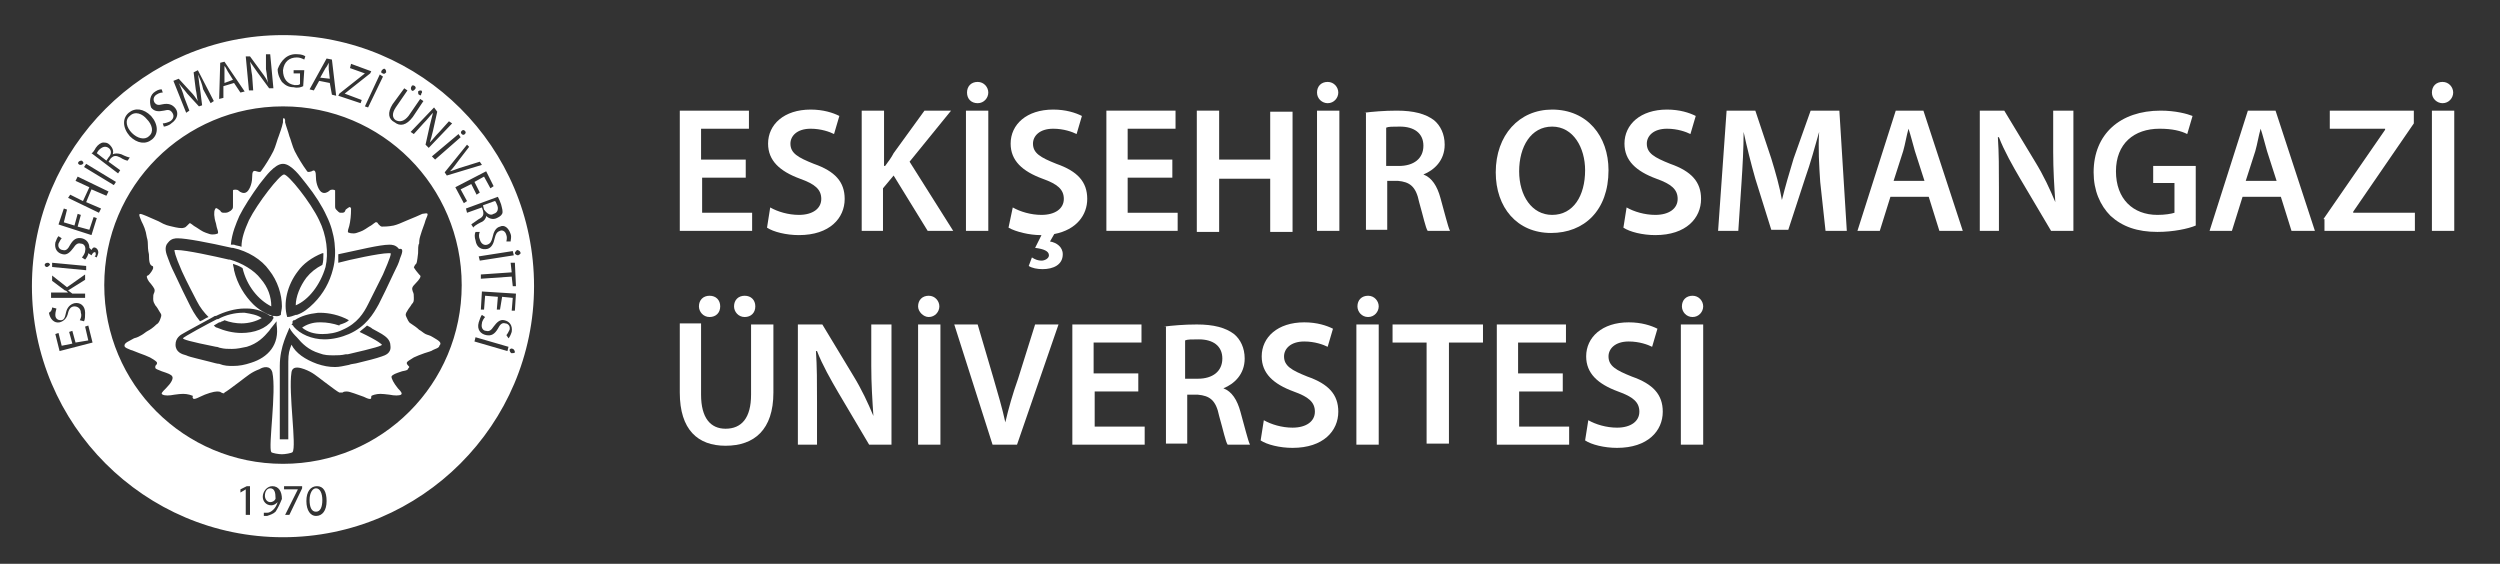
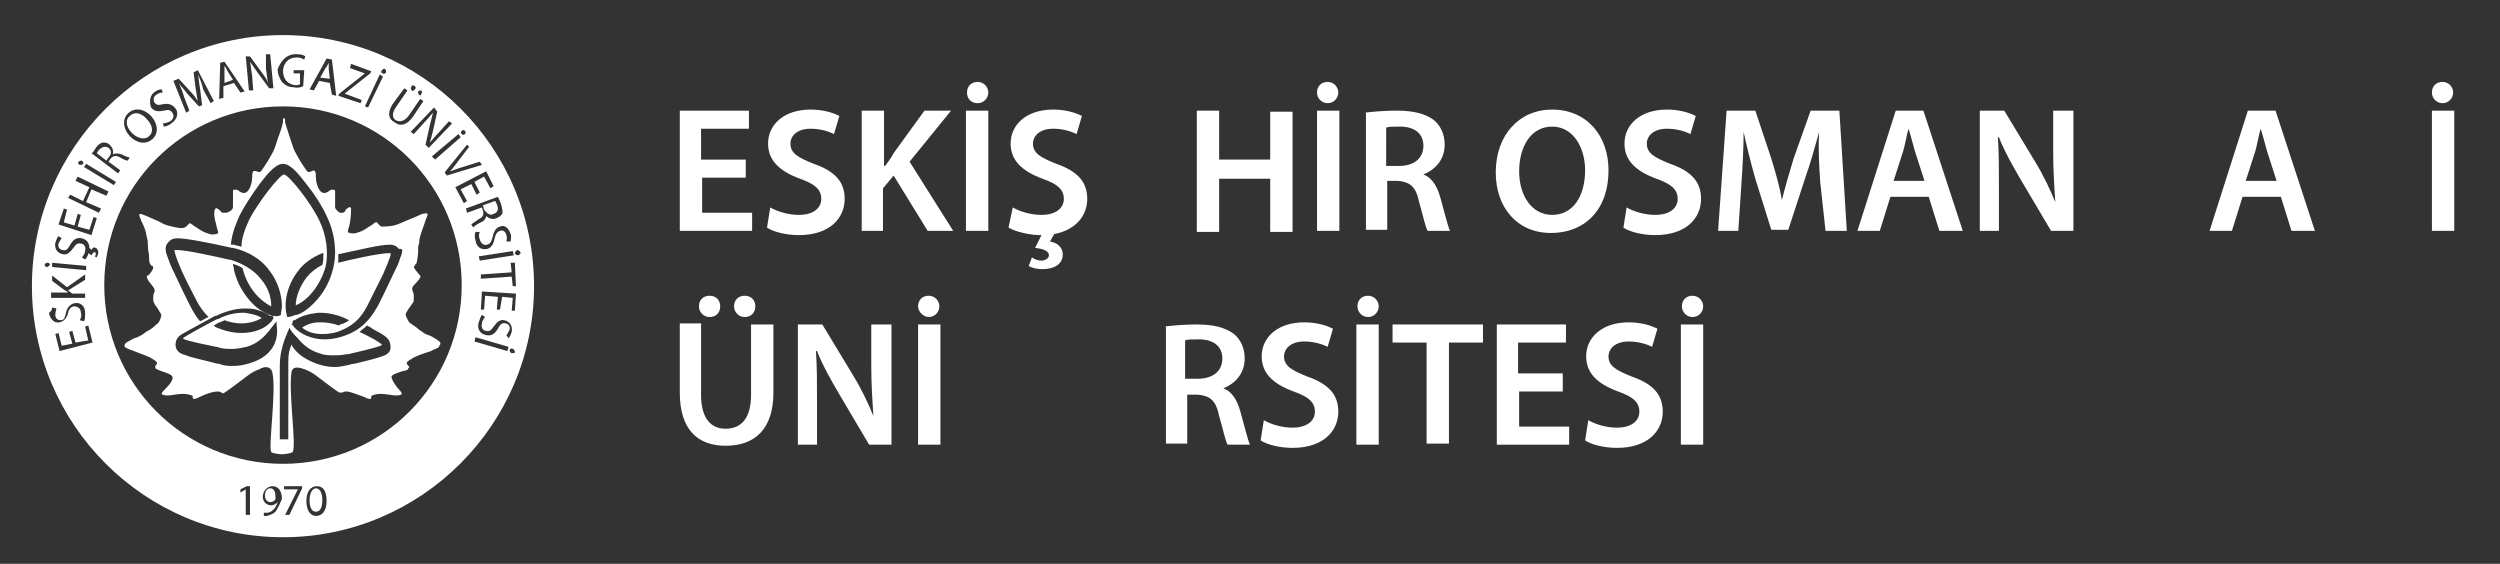
<svg xmlns="http://www.w3.org/2000/svg" version="1.1" id="Layer_1" x="0px" y="0px" viewBox="0 0 235 53" style="enable-background:new 0 0 235 53;" xml:space="preserve">
  <rect x="0" y="0" width="235" height="53" fill="#333333" stroke="none" />
  <style type="text/css">
	.st0{fill-rule:evenodd;clip-rule:evenodd;fill:#FFFFFF;}
	.st1{fill:#FFFFFF;}
</style>
  <g>
    <g>
      <path class="st0" d="M46.4,20.1c0.4-0.1,0.5-0.5,0.3-0.9c-0.1-0.2-0.1-0.3-0.2-0.3l-1.1,0.4l0.1,0.4    C45.8,20.1,46.1,20.3,46.4,20.1z" />
      <path class="st0" d="M14,12.8c0.5-0.4,0.3-1.1-0.2-1.6c-0.4-0.5-1.1-0.8-1.6-0.3c-0.5,0.4-0.3,1.1,0.2,1.6    C12.9,13,13.6,13.2,14,12.8z" />
      <path class="st0" d="M25.4,45.9c-0.3,0-0.5,0.3-0.5,0.7c0,0.3,0.2,0.6,0.5,0.6c0.2,0,0.4-0.1,0.5-0.3c0,0,0-0.1,0-0.1    C25.9,46.3,25.8,45.9,25.4,45.9z" />
      <path class="st0" d="M10.2,13.9c-0.3-0.2-0.6-0.1-0.9,0.2c-0.1,0.1-0.2,0.3-0.2,0.3l0.9,0.7l0.2-0.3    C10.5,14.5,10.5,14.1,10.2,13.9z" />
      <path class="st0" d="M29.7,45.9c-0.3,0-0.6,0.4-0.6,1.1c0,0.7,0.2,1.1,0.6,1.1c0.4,0,0.6-0.4,0.6-1.1    C30.3,46.4,30.1,45.9,29.7,45.9z" />
      <path class="st0" d="M21.9,7.5l-0.5-0.8c-0.1-0.2-0.2-0.4-0.3-0.5l0,0c0,0.2,0,0.4,0,0.6l0,1L21.9,7.5z" />
      <path class="st0" d="M26.6,3.3c-13,0-23.6,10.6-23.6,23.6c0,13,10.6,23.6,23.6,23.6c13,0,23.6-10.6,23.6-23.6    C50.2,13.8,39.6,3.3,26.6,3.3z M48.3,24l-3.2,0.5L45,24.1l3.2-0.5L48.3,24z M48,22c0.1,0.3,0,0.5,0,0.7l-0.4,0    c0-0.1,0.1-0.3,0-0.6c-0.1-0.4-0.4-0.5-0.6-0.4c-0.3,0.1-0.4,0.3-0.5,0.7c-0.1,0.5-0.3,0.9-0.7,1c-0.5,0.1-1-0.1-1.1-0.8    c-0.1-0.3-0.1-0.6,0-0.8l0.4,0c-0.1,0.2-0.1,0.5,0,0.7c0.1,0.4,0.4,0.6,0.7,0.5c0.3-0.1,0.4-0.3,0.5-0.7c0.1-0.5,0.3-0.9,0.7-1    C47.4,21.1,47.8,21.4,48,22z M44.1,13.8l-1,1.3c-0.3,0.4-0.5,0.7-0.8,1l0,0c0.4-0.1,0.8-0.3,1.2-0.4l1.6-0.5l0.2,0.3l-3.3,1    l-0.2-0.3l2.1-2.6L44.1,13.8z M43.4,12.3c0.1-0.1,0.2-0.1,0.3,0c0.1,0.1,0.1,0.2,0,0.3c-0.1,0.1-0.2,0.1-0.3,0    C43.3,12.5,43.3,12.4,43.4,12.3z M43.3,12.9L40.9,15l-0.3-0.3l2.5-2.1L43.3,12.9z M41.1,10.5l-0.4,1.8c-0.1,0.4-0.2,0.8-0.3,1.1    l0,0c0.3-0.3,0.5-0.6,0.9-1l0.9-1l0.3,0.2l-2.2,2.3l-0.3-0.3l0.4-1.8c0.1-0.4,0.2-0.8,0.3-1.2l0,0c-0.3,0.3-0.5,0.6-0.9,1l-0.9,1    l-0.3-0.2l2.2-2.3L41.1,10.5z M39.3,8.6c0.1-0.1,0.2-0.1,0.3-0.1c0.1,0.1,0.1,0.2,0,0.3C39.6,9,39.5,9,39.4,8.9    C39.3,8.9,39.3,8.7,39.3,8.6z M38.7,8.1C38.7,8,38.9,8,39,8.1c0.1,0.1,0.1,0.2,0,0.3c-0.1,0.1-0.2,0.2-0.3,0.1    C38.6,8.4,38.6,8.2,38.7,8.1z M36.9,9.8L38,8.3l0.3,0.2l-1.1,1.6c-0.4,0.6-0.3,1,0,1.2c0.4,0.2,0.8,0.1,1.2-0.4l1.1-1.6l0.3,0.2    L38.8,11c-0.6,0.8-1.2,0.9-1.7,0.5C36.5,11.2,36.4,10.6,36.9,9.8z M35.9,6.6c0.1-0.1,0.2-0.2,0.3-0.1c0.1,0.1,0.1,0.2,0.1,0.3    C36.2,6.9,36.1,7,36,6.9C35.8,6.9,35.8,6.7,35.9,6.6z M36,7.2l-1.4,2.9L34.3,10L35.7,7L36,7.2z M31.9,8.8l2.4-1.9l0,0l-1.4-0.5    L33,6l1.9,0.7l-0.1,0.2l-2.4,1.9l0,0L34,9.4l-0.1,0.3L31.8,9L31.9,8.8z M30.7,5.5l0.5,0.1l0.4,3.4l-0.4-0.1L31,7.8l-1-0.2    l-0.5,0.9l-0.4-0.1L30.7,5.5z M28,5.1c0.3,0,0.6,0.1,0.7,0.2l-0.1,0.3c-0.2-0.1-0.4-0.2-0.7-0.2c-0.7,0-1.2,0.4-1.3,1.2    c0,0.8,0.4,1.3,1.1,1.4c0.3,0,0.4,0,0.5-0.1l0-1l-0.6,0l0-0.3l1,0l-0.1,1.5c-0.2,0.1-0.5,0.2-0.9,0.1c-0.5,0-0.8-0.2-1.1-0.5    c-0.2-0.3-0.4-0.7-0.4-1.2C26.4,5.7,27,5,28,5.1z M23.5,5.3l1.1,1.5c0.3,0.4,0.5,0.7,0.6,1l0,0c-0.1-0.4-0.1-0.8-0.2-1.3L25,5.1    l0.4,0l0.3,3.2l-0.4,0l-1.1-1.5c-0.2-0.3-0.5-0.7-0.7-1l0,0c0.1,0.4,0.1,0.8,0.2,1.3l0.1,1.4l-0.4,0l-0.3-3.2L23.5,5.3z M20.7,5.9    l0.4-0.1L23,8.6l-0.4,0.1L22,7.8l-1,0.3l0,1.1l-0.4,0.1L20.7,5.9z M16.8,7.4l1.1,1.2c0.3,0.3,0.5,0.6,0.7,0.9l0,0    c-0.1-0.3-0.1-0.7-0.2-1.1l-0.2-1.6l0.4-0.2l1.5,2.9l-0.3,0.2l-0.7-1.3C19,7.9,18.8,7.4,18.6,7l0,0c0.1,0.4,0.1,0.8,0.2,1.3    L19,9.9l-0.3,0.1l-1.1-1.2c-0.3-0.4-0.6-0.7-0.8-1l0,0c0.2,0.4,0.4,0.9,0.5,1.3l0.5,1.3l-0.3,0.2l-1.2-3L16.8,7.4z M14.6,8.6    c0.3-0.2,0.5-0.2,0.6-0.2l0.1,0.3c-0.1,0-0.3,0-0.6,0.2c-0.3,0.2-0.3,0.5-0.2,0.7c0.2,0.3,0.4,0.3,0.8,0.2c0.5-0.1,0.9,0,1.2,0.4    c0.3,0.4,0.2,1-0.4,1.4c-0.2,0.2-0.6,0.3-0.7,0.3l-0.1-0.3c0.2,0,0.5-0.1,0.7-0.2c0.3-0.2,0.4-0.5,0.2-0.8    c-0.2-0.3-0.4-0.3-0.8-0.2c-0.5,0.1-0.9,0.1-1.2-0.3C14,9.5,14.1,8.9,14.6,8.6z M12.1,10.6c0.6-0.5,1.4-0.4,2.1,0.3    c0.7,0.8,0.7,1.7,0.1,2.2c-0.6,0.5-1.4,0.4-2.1-0.3C11.5,12,11.5,11.1,12.1,10.6z M9,13.9c0.2-0.3,0.5-0.5,0.7-0.5    c0.2,0,0.4,0,0.6,0.2c0.3,0.3,0.4,0.6,0.3,0.9l0,0c0.2-0.1,0.5-0.1,0.8,0c0.4,0.2,0.7,0.3,0.8,0.3l-0.2,0.3    c-0.1,0-0.4-0.1-0.7-0.3c-0.4-0.2-0.6-0.2-0.9,0.1l-0.2,0.3l1.1,0.8l-0.2,0.3l-2.5-1.9C8.7,14.4,8.9,14.1,9,13.9z M8.1,15.4    l2.8,1.7l-0.2,0.3l-2.8-1.7L8.1,15.4z M7.4,15.2c0.1-0.1,0.2-0.1,0.3-0.1c0.1,0.1,0.2,0.2,0.1,0.3c-0.1,0.1-0.2,0.1-0.3,0.1    C7.3,15.4,7.3,15.3,7.4,15.2z M6,19.6l0.3,0.1L6,20.9l1,0.3l0.3-1.1l0.3,0.1l-0.3,1.1l1.1,0.3l0.4-1.2l0.3,0.1l-0.5,1.6l-3.1-1    L6,19.6z M4.9,24.7l3.2,0.3l0,0.4l-3.2-0.3L4.9,24.7z M4.4,25.1c-0.1,0-0.2-0.1-0.2-0.2c0-0.1,0.1-0.2,0.3-0.2    c0.1,0,0.2,0.1,0.2,0.2C4.6,25,4.5,25.1,4.4,25.1z M4.8,27.5h1.6l0,0c-0.1-0.1-0.2-0.2-0.3-0.2l-1.2-0.9v-0.5l1.4,1.1L8,25.8    l0,0.5l-1.6,1l0.4,0.3H8l0,0.4l-3.2,0V27.5z M4.9,28.9L5.3,29c0,0.1-0.1,0.3-0.1,0.6c0,0.4,0.3,0.5,0.5,0.5c0.3,0,0.4-0.2,0.5-0.7    c0.1-0.5,0.4-0.8,0.8-0.9c0.5-0.1,1,0.2,1,0.9c0,0.3,0,0.6-0.1,0.8l-0.4-0.1c0.1-0.2,0.2-0.4,0.1-0.7c0-0.4-0.3-0.6-0.6-0.6    c-0.3,0-0.5,0.2-0.6,0.6c-0.1,0.5-0.4,0.8-0.8,0.9c-0.5,0.1-0.9-0.3-1-0.9C4.8,29.3,4.9,29.1,4.9,28.9z M5.6,33l-0.4-1.6l0.3-0.1    l0.3,1.2l1-0.2l-0.3-1.1l0.3-0.1l0.3,1.1L8.3,32L8,30.7l0.3-0.1l0.4,1.6L5.6,33z M9.2,23.9c0,0.1-0.1,0.2-0.1,0.3l-0.2-0.1    C9,24,9,24,9,23.9c0-0.1,0-0.2-0.1-0.2c-0.1,0-0.2,0.1-0.3,0.3l-0.3-0.2c0,0,0,0,0,0C8.3,24,8.1,24.3,8,24.4l-0.3-0.2    c0.1-0.1,0.3-0.4,0.3-0.6c0.1-0.4-0.1-0.7-0.4-0.7c-0.3-0.1-0.5,0.1-0.7,0.4c-0.3,0.4-0.6,0.7-1,0.6c-0.5-0.1-0.8-0.5-0.7-1.1    c0.1-0.3,0.2-0.5,0.3-0.6l0.3,0.2c-0.1,0.1-0.2,0.3-0.3,0.5c-0.1,0.4,0.2,0.6,0.4,0.6c0.3,0.1,0.5-0.1,0.7-0.5    c0.3-0.5,0.6-0.7,1.1-0.6c0.4,0.1,0.7,0.4,0.7,0.9l0.2,0.2c0.1-0.2,0.2-0.3,0.4-0.2C9.2,23.4,9.3,23.7,9.2,23.9z M9.3,20l-2.9-1.4    l0.2-0.3l1.2,0.6l0.6-1.3L7.1,17l0.2-0.4l2.9,1.4l-0.2,0.4l-1.4-0.6L8.1,19l1.4,0.6L9.3,20z M23.5,48.4h-0.4V46h0l-0.5,0.3    L22.6,46l0.6-0.3h0.3V48.4z M25.9,48.1c-0.2,0.2-0.5,0.3-0.8,0.4c-0.1,0-0.3,0-0.3,0v-0.3c0.1,0,0.2,0,0.3,0    c0.2,0,0.4-0.1,0.6-0.3c0.2-0.2,0.3-0.4,0.4-0.7h0c-0.2,0.2-0.4,0.3-0.6,0.3c-0.5,0-0.8-0.4-0.8-0.8c0-0.5,0.4-1,0.9-1    c0.6,0,0.9,0.5,0.9,1.2C26.3,47.4,26.1,47.8,25.9,48.1z M28.4,45.9l-1.2,2.5h-0.4l1.2-2.4v0h-1.3v-0.3h1.7V45.9z M29.7,48.5    c-0.5,0-0.9-0.5-0.9-1.4c0-0.9,0.4-1.4,1-1.4c0.6,0,0.9,0.5,0.9,1.4C30.7,48,30.3,48.5,29.7,48.5z M26.6,43.6    c-9.3,0-16.8-7.5-16.8-16.8c0-9.3,7.5-16.8,16.8-16.8c9.3,0,16.8,7.5,16.8,16.8C43.4,36.1,35.9,43.6,26.6,43.6z M42.8,17.6    l2.9-1.5l0.7,1.4l-0.3,0.2l-0.6-1.1l-0.9,0.5l0.5,1l-0.3,0.2l-0.5-1l-1,0.5l0.6,1.1l-0.3,0.2L42.8,17.6z M44.3,21.1    c0.1-0.1,0.3-0.2,0.7-0.5c0.4-0.2,0.5-0.4,0.4-0.8l-0.1-0.3L43.9,20l-0.1-0.4l3-1.1c0.1,0.2,0.2,0.4,0.3,0.7    c0.1,0.4,0.2,0.7,0.1,0.9c-0.1,0.2-0.3,0.3-0.5,0.4c-0.4,0.2-0.8,0-1-0.2l0,0c0,0.2-0.2,0.5-0.5,0.6c-0.4,0.2-0.7,0.4-0.7,0.5    L44.3,21.1z M47.7,33l-3.1-0.9l0.1-0.4l3.1,0.9L47.7,33z M47.6,31.5c0.1-0.1,0.2-0.3,0.3-0.5c0.1-0.4-0.2-0.6-0.4-0.6    c-0.3-0.1-0.5,0.1-0.7,0.5c-0.3,0.5-0.6,0.7-1.1,0.6c-0.5-0.1-0.9-0.5-0.7-1.2c0.1-0.3,0.2-0.6,0.3-0.7l0.3,0.2    c-0.1,0.1-0.3,0.4-0.3,0.6c-0.1,0.4,0.1,0.7,0.4,0.7c0.3,0.1,0.5-0.1,0.7-0.4c0.3-0.4,0.6-0.7,1-0.6c0.5,0.1,0.8,0.5,0.7,1.1    c-0.1,0.3-0.2,0.5-0.3,0.6L47.6,31.5z M48.1,33.2c-0.1,0-0.2-0.2-0.2-0.3c0-0.1,0.2-0.2,0.3-0.1c0.1,0,0.2,0.2,0.2,0.3    C48.4,33.2,48.2,33.2,48.1,33.2z M48.4,29.2l-0.3,0l0.1-1.2l-1-0.1L47,29.1l-0.3,0l0.1-1.2l-1.2-0.1l-0.1,1.3l-0.3,0l0.1-1.7    l3.2,0.2L48.4,29.2z M48.2,26.9L48.1,26l-2.9,0.2l0-0.4l2.9-0.2L48,24.7l0.4,0l0.1,2.2L48.2,26.9z M48.7,24    c-0.1,0-0.3-0.1-0.3-0.2c0-0.1,0.1-0.2,0.2-0.3c0.1,0,0.3,0.1,0.3,0.2C49,23.8,48.9,23.9,48.7,24z" />
      <path class="st0" d="M30.9,6.5c0-0.2,0-0.4,0-0.6l0,0c-0.1,0.2-0.2,0.4-0.3,0.5l-0.5,0.9L31,7.4L30.9,6.5z" />
    </g>
    <g>
      <g>
        <path class="st1" d="M40.7,31.7c-0.3-0.2-0.5-0.2-0.7-0.3c-0.2-0.1-0.4-0.3-0.6-0.4c-0.2-0.2-0.5-0.4-0.8-0.6     c-0.2-0.1-0.3-0.4-0.4-0.6c-0.1-0.2-0.1-0.3,0.1-0.6c0.1-0.2,0.3-0.4,0.4-0.6c0.2-0.2,0.2-0.3,0.2-0.6c0-0.3,0-0.4-0.1-0.6     c-0.1-0.3-0.1-0.4,0.3-0.8c0.3-0.3,0.5-0.6,0.4-0.7c0,0-0.1-0.1-0.1-0.1c-0.1-0.1-0.5-0.6-0.5-0.7c0,0,0.1-0.1,0.1-0.2     c0.2-0.1,0.2-0.3,0.3-1.1c0-0.4,0-0.8,0.1-0.9c0-0.1,0-0.4,0.1-0.7c0.2-0.7,0.4-1.1,0.5-1.5c0.3-0.7,0.3-0.7-0.3-0.6     c-0.2,0.1-0.9,0.4-1.4,0.6c-0.7,0.3-0.9,0.4-1.3,0.5c-0.5,0.1-0.9,0.1-1.1,0.1c-0.1,0-0.2-0.1-0.3-0.2c-0.1-0.1-0.1-0.2-0.2-0.2     c-0.1-0.1-0.3,0.2-0.7,0.4c-0.6,0.4-0.6,0.4-1.2,0.6c-0.3,0.1-0.8,0-0.8-0.1c0-0.3,0.1-0.3,0.2-0.9c0.1-0.6,0.1-1.1,0.1-1.3     c-0.1-0.2-0.1-0.2-0.5,0.1C32.4,20,32.3,20,32.1,20c-0.2,0-0.2,0-0.4-0.2c-0.2-0.2-0.2-0.2-0.2-0.5c0-0.2,0-0.4,0-0.4     c0-0.2,0-0.9,0-1c-0.1-0.1-0.4-0.1-0.5,0c-0.2,0.2-0.5,0.3-0.7,0.2c-0.3-0.1-0.6-0.8-0.6-1.4c0-0.6-0.1-0.8-0.4-0.6     c-0.3,0.1-0.4,0.1-0.5-0.1c-0.3-0.4-0.8-1.2-1.1-1.8c-0.2-0.4-0.4-1.2-0.5-1.4c-0.1-0.4-0.3-0.9-0.4-1.3c0-0.1,0-0.1,0-0.2     c0-0.1-0.1-0.2-0.1-0.2c0,0,0,0,0,0c0,0,0,0,0,0c0,0,0,0,0,0c0,0,0,0,0,0c0,0,0,0,0,0c0,0,0,0,0,0c0,0,0,0,0,0c0,0,0,0,0,0     c-0.1,0-0.1,0.1-0.1,0.2c0,0,0,0.1,0,0.2c-0.1,0.5-0.3,1-0.4,1.3c-0.1,0.2-0.3,1-0.5,1.4c-0.3,0.6-0.8,1.4-1.1,1.8     c-0.1,0.2-0.2,0.2-0.5,0.1c-0.3-0.1-0.4,0-0.4,0.6c0,0.6-0.3,1.3-0.6,1.4c-0.2,0.1-0.5,0-0.7-0.2c-0.1-0.1-0.5-0.1-0.5,0     c0,0.1,0,0.8,0,1c0,0.1,0,0.3,0,0.4c0,0.3,0,0.3-0.2,0.5C21.4,20,21.3,20,21.1,20c-0.2,0-0.3,0-0.4-0.2c-0.4-0.3-0.4-0.3-0.5-0.1     c-0.1,0.2-0.1,0.7,0.1,1.3c0.1,0.6,0.2,0.6,0.2,0.9c0,0.1-0.5,0.2-0.8,0.1c-0.6-0.2-0.6-0.2-1.2-0.6c-0.4-0.2-0.6-0.5-0.7-0.4     c0,0-0.1,0.1-0.2,0.2c-0.1,0.1-0.2,0.2-0.3,0.2c-0.2,0.1-0.7,0-1.1-0.1c-0.4-0.1-0.6-0.1-1.3-0.5c-0.5-0.2-1.1-0.5-1.4-0.6     C13,20,13,20.1,13.3,20.8c0.2,0.4,0.4,0.8,0.5,1.5c0.1,0.3,0.1,0.6,0.1,0.7c0,0.1,0,0.5,0.1,0.9c0,0.8,0.1,1,0.3,1.1     c0.1,0,0.1,0.1,0.1,0.2c0,0.1-0.3,0.6-0.5,0.7c-0.1,0-0.1,0.1-0.1,0.1c0,0.1,0.1,0.4,0.4,0.7c0.3,0.4,0.4,0.5,0.3,0.8     c-0.1,0.2-0.1,0.3-0.1,0.6c0,0.3,0.1,0.4,0.2,0.6c0.1,0.1,0.3,0.4,0.4,0.6c0.2,0.3,0.2,0.3,0.1,0.6c-0.1,0.3-0.2,0.5-0.4,0.6     c-0.3,0.3-0.6,0.5-0.8,0.6c-0.2,0.1-0.4,0.3-0.6,0.4c-0.2,0.1-0.3,0.2-0.7,0.3c-0.5,0.3-0.9,0.4-0.9,0.7c0,0.2,0.4,0.3,0.6,0.4     c0.1,0,0.5,0.2,0.8,0.3c0.3,0.1,0.8,0.3,1,0.4c0.2,0.1,0.5,0.3,0.6,0.4c0.1,0.1,0.1,0.2-0.1,0.4c0,0,0,0.1,0,0.2     c0.1,0.1,0.1,0.1,0.6,0.3c0.6,0.2,0.9,0.3,1,0.5c0.1,0.2-0.1,0.6-0.6,1.1c-0.4,0.4-0.5,0.5-0.3,0.6c0.2,0.1,0.6,0.1,1.1,0     c0.7-0.1,1-0.1,1.4,0c0.3,0.1,0.4,0.1,0.3,0.2c0,0.1,0,0.1,0.1,0.2c0.1,0,0.2,0,0.6-0.2c0.6-0.3,1.3-0.5,1.6-0.5     c0.1,0,0.3,0,0.4,0.1c0.2,0.1,0.3,0.1,0.3,0c0.2-0.1,0.6-0.4,1.4-1c0.8-0.6,1.1-0.9,1.9-1.2c0.3-0.2,1-0.4,1.2,0.3     c0.4,1.8-0.4,7-0.1,7.5c0.1,0.1,0.7,0.2,1,0.2c0,0,0,0,0,0c0,0,0,0,0,0c0.3,0,0.9-0.1,1-0.2c0.4-0.5-0.4-5.6-0.1-7.5     c0.1-0.7,0.9-0.4,1.2-0.3c0.8,0.3,1.1,0.6,1.9,1.2c0.8,0.6,1.2,0.9,1.4,1c0.1,0,0.2,0,0.3,0c0.1-0.1,0.3-0.1,0.4-0.1     c0.3,0,1,0.3,1.6,0.5c0.4,0.2,0.5,0.2,0.6,0.2c0.1,0,0.1-0.1,0.1-0.2c0-0.1,0-0.1,0.3-0.2c0.4-0.1,0.6-0.1,1.4,0     c0.5,0.1,0.9,0.1,1.1,0c0.1-0.1,0.1-0.2-0.3-0.6c-0.4-0.5-0.6-0.9-0.6-1.1c0.1-0.2,0.4-0.3,1-0.5c0.5-0.1,0.5-0.1,0.6-0.3     c0.1-0.1,0.1-0.1,0-0.2c-0.2-0.2-0.2-0.3-0.1-0.4c0.1-0.1,0.3-0.2,0.6-0.4c0.2-0.1,0.7-0.3,1-0.4c0.3-0.1,0.7-0.2,0.8-0.3     c0.2-0.1,0.6-0.2,0.6-0.4C41.6,32.2,41.2,32,40.7,31.7z M21.7,23c0.1-1.1,0.5-2,0.8-2.7c0.4-0.8,1.1-1.9,1.9-3     c0.4-0.5,0.7-0.9,1-1.2c0.4-0.4,0.8-0.7,1.2-0.7c0.4,0,0.8,0.3,1.2,0.7c0.3,0.3,0.6,0.7,1,1.2c0.8,1,1.5,2.1,1.9,3     c0.8,1.6,1,3.5,0.6,5c-0.3,1.2-0.9,2.3-1.8,3.2c-0.5,0.5-1,0.9-1.6,1.1l-0.1,0c-0.3,0.1-0.5,0.2-0.8,0.2l0,0l0,0     c-0.4-1.3,0-3,1-4.3c0.5-0.7,1.3-1.3,2.3-1.7l0.1,0l0,0.1c0,0.3,0,0.7-0.1,1l0,0l0,0c-0.6,0.3-1.1,0.7-1.5,1.2     c-0.6,0.8-1,1.8-1,2.6c1.2-0.5,2.3-1.9,2.8-3.6c0.3-1.3,0.1-3-0.6-4.4c-0.8-1.7-2.9-4.3-3.3-4.3c-0.4,0-2.5,2.7-3.3,4.3     c-0.4,0.9-0.7,1.7-0.7,2.5l0,0l0,0c-0.2-0.1-0.5-0.1-0.7-0.2L21.7,23L21.7,23z M23.6,34.1c-0.6,0.2-1.1,0.3-1.7,0.3     c-0.4,0-0.8,0-1.3-0.2c-0.2,0-0.5-0.1-0.9-0.2l0,0l0,0c-0.4-0.1-0.8-0.2-1.2-0.3c-0.4-0.1-0.8-0.2-1-0.3c-0.4-0.1-1-0.3-1-1     c0-0.6,0.4-0.9,0.8-1.1c0.2-0.1,0.5-0.3,0.9-0.5c0.7-0.4,1.5-0.8,2-1.1l0.1,0c0.8-0.4,1.8-0.7,2.7-0.7c0.1,0,0.1,0,0.2,0     c0.9,0,1.6,0.3,2.2,0.7h0l0,0c0,0,0,0,0,0c0,0,0,0,0.1,0c0,0,0,0,0,0c0,0,0,0,0.1,0c0,0,0,0,0,0c0,0,0,0,0.1,0.1c0,0,0,0,0,0     c0,0,0,0,0,0c0,0,0,0,0,0c0,0,0,0,0,0c0,0,0,0,0,0c0,0,0,0,0,0c0,0,0,0,0,0c0,0,0,0,0,0c0,0,0,0,0,0.1c0,0,0,0,0,0l0,0     c0,0,0,0,0,0l0,0l0,0c0,0.1-0.1,0.1-0.1,0.2c-0.6,0.8-1.7,1.2-2.9,1.2c-0.8,0-1.6-0.2-2.3-0.5c-0.1,0-0.2-0.1-0.3-0.2l0,0l0,0     c0.2-0.1,0.3-0.2,0.5-0.3l0.1,0c0.1-0.1,0.3-0.1,0.4-0.2l0,0l0,0c0.5,0.2,1.1,0.3,1.6,0.3c0.7,0,1.4-0.2,1.9-0.5     c-0.4-0.3-1-0.4-1.6-0.5c-0.1,0-0.1,0-0.2,0c-0.7,0-1.6,0.2-2.3,0.6l-0.1,0c-0.8,0.4-3.2,1.7-3.2,1.8c0,0.1,0.6,0.3,3.1,0.8     c0,0,0,0,0,0c0.2,0,0.3,0.1,0.4,0.1c0.4,0.1,0.7,0.1,1.1,0.1c0.5,0,0.9-0.1,1.4-0.2c1-0.3,1.6-0.9,2.1-1.5     c0.2-0.3,0.4-0.5,0.7-0.9l0-0.1l0,0.1c0,0.1,0,0.2,0,0.3C26.3,32.4,25.2,33.6,23.6,34.1z M25.8,29.7     C25.8,29.7,25.7,29.7,25.8,29.7c-0.1,0-0.1,0-0.1,0c0,0-0.1,0-0.1,0c0,0,0,0,0,0c0,0,0,0,0,0c-0.6-0.2-1.3-0.6-1.8-1.1     c-0.8-0.8-1.5-1.9-1.8-3.2c0-0.2-0.1-0.4-0.1-0.6l0,0l0,0c0.3,0.1,0.6,0.2,0.9,0.4l0,0l0,0l0,0l0,0c0.4,1.7,1.5,3,2.7,3.6     c0-0.9-0.3-1.8-1-2.6c-0.6-0.8-1.8-1.5-2.9-1.8l-0.1,0c-1.3-0.3-4-0.9-4.9-0.9c-0.2,0-0.2,0-0.2,0c0,0.1,0,0.4,0.7,2     c0.5,1.1,1.1,2.2,1.4,2.8c0.3,0.6,0.7,1.1,1.1,1.5l0,0l0,0c-0.3,0.1-0.5,0.3-0.8,0.4l0,0l0,0c-0.5-0.6-0.8-1.2-1-1.6     c-0.3-0.6-0.9-1.8-1.4-2.9c-0.3-0.6-0.5-1.1-0.6-1.4c-0.2-0.5-0.4-1.1,0-1.5c0.3-0.4,0.7-0.4,0.9-0.4c0.8,0,2.9,0.4,5.1,0.9     l0.1,0c1.4,0.3,2.7,1.1,3.4,2.1c0.8,1,1.2,2.3,1.2,3.4h0l0,0c0,0,0,0,0,0c0,0,0,0,0,0c0,0.3-0.1,0.5-0.1,0.8l0,0h0l0,0l0,0     C26.1,29.8,25.9,29.7,25.8,29.7z M35.9,33.5c-0.3,0.1-0.6,0.2-1,0.3c-0.4,0.1-0.8,0.2-1.2,0.3l0,0l0,0c-0.3,0.1-0.7,0.1-0.9,0.2     c-0.5,0.1-0.9,0.2-1.3,0.2c-0.6,0-1.1-0.1-1.7-0.3c-1.1-0.4-2-1-2.4-1.8c-0.2,0.5-0.3,0.8-0.3,1.6c0,0.6,0,7.3,0,7.3h-0.8l0-6.9     c0-1.9,0.8-3.2,0.9-3.6l0,0l0,0c0,0,0,0,0,0l0,0l0,0c0.2,0.4,0.5,0.7,0.7,0.9c0.5,0.6,1.1,1.2,2.1,1.5c0.5,0.2,0.9,0.2,1.4,0.2     c0.3,0,0.7,0,1.1-0.1c0.1,0,0.1,0,0.2,0c0,0,0,0,0,0c2.6-0.6,3.2-0.8,3.2-0.9c0,0-0.2-0.3-2.1-1.2l0,0l0,0     c0.2-0.2,0.5-0.4,0.7-0.6l0,0l0,0c0.2,0.1,0.4,0.2,0.5,0.3c0.4,0.2,0.7,0.4,0.9,0.5c0.3,0.2,0.8,0.5,0.8,1.1     C36.8,33.2,36.2,33.4,35.9,33.5z M37.6,24.3c-0.1,0.4-0.3,0.8-0.6,1.4c-0.5,1.1-1.1,2.3-1.4,2.9c-0.5,0.9-1.2,2.1-2.8,2.8     c-0.7,0.3-1.5,0.5-2.3,0.5c-1.2,0-2.3-0.5-2.9-1.2c0-0.1-0.2-0.2-0.2-0.2s0.1-0.1,0.1-0.1c0,0,0,0,0,0c0,0,0,0,0-0.1c0,0,0,0,0,0     c0,0,0,0,0-0.1c0,0,0,0,0,0c0,0,0,0,0.1-0.1c0,0,0,0,0,0c0,0,0,0,0.1,0c0,0,0,0,0,0c0,0,0,0,0,0c0,0,0,0,0,0c0,0,0,0,0,0     c0,0,0,0,0,0c0,0,0,0,0,0c0,0,0,0,0,0h0c0.6-0.4,1.3-0.6,2.2-0.7c0.1,0,0.1,0,0.2,0c0.8,0,1.8,0.2,2.7,0.7l0,0l0,0     c-0.2,0.2-0.5,0.3-0.8,0.4c0,0-0.1,0-0.1,0.1l0,0l0,0c-0.6-0.2-1.2-0.3-1.7-0.3c-0.1,0-0.1,0-0.2,0c-0.6,0-1.2,0.2-1.6,0.5     c0.5,0.4,1.1,0.6,1.9,0.6c0.6,0,1.3-0.1,1.9-0.4c1.4-0.6,2-1.6,2.4-2.4c0.3-0.6,0.9-1.8,1.4-2.8c0.7-1.6,0.8-2,0.7-2     c0,0-0.1,0-0.2,0c-0.8,0-3.6,0.6-4.7,0.9l0,0l0,0c0-0.3,0-0.6,0-0.8l0,0l0,0c1.9-0.4,3.9-0.9,4.8-0.9c0.2,0,0.6,0,0.9,0.4     C38,23.3,37.8,23.8,37.6,24.3z" />
      </g>
    </g>
  </g>
  <g>
    <path class="st1" d="M70.2,16.7h-4.2V20h4.7v1.7h-6.8V10.4h6.5v1.7h-4.5V15h4.2V16.7z" />
    <path class="st1" d="M72.4,19.5c0.7,0.4,1.7,0.7,2.7,0.7c1.3,0,2.1-0.6,2.1-1.5c0-0.9-0.6-1.4-2-1.9c-1.9-0.7-3-1.7-3-3.3   c0-1.8,1.5-3.2,4-3.2c1.2,0,2.1,0.3,2.7,0.6l-0.5,1.7c-0.4-0.2-1.2-0.5-2.2-0.5c-1.3,0-1.9,0.7-1.9,1.4c0,0.9,0.7,1.3,2.2,1.9   c2,0.7,2.9,1.7,2.9,3.3c0,1.8-1.4,3.4-4.3,3.4c-1.2,0-2.4-0.3-3-0.7L72.4,19.5z" />
    <path class="st1" d="M81.1,10.4h2v5.2h0.1c0.3-0.4,0.6-0.8,0.8-1.2l2.9-4h2.5l-3.9,4.8l4.1,6.5h-2.4l-3.2-5.2l-1,1.2v4h-2V10.4z" />
    <path class="st1" d="M92.9,10.4v11.3h-2.1V10.4H92.9z M90.9,8.7c0-0.6,0.4-1,1-1c0.6,0,1,0.5,1,1c0,0.5-0.4,1-1,1   C91.3,9.7,90.9,9.3,90.9,8.7z" />
    <path class="st1" d="M95.2,19.5c0.7,0.4,1.7,0.7,2.7,0.7c1.3,0,2.1-0.6,2.1-1.5c0-0.9-0.6-1.4-2-1.9c-1.9-0.7-3-1.7-3-3.3   c0-1.8,1.5-3.2,4-3.2c1.2,0,2.1,0.3,2.7,0.6l-0.5,1.7c-0.4-0.2-1.2-0.5-2.2-0.5c-1.3,0-1.9,0.7-1.9,1.4c0,0.9,0.7,1.3,2.2,1.9   c2,0.7,2.9,1.7,2.9,3.3c0,1.5-1,2.9-3.1,3.3l-0.4,0.7c0.6,0.1,1.2,0.5,1.2,1.2c0,1-0.9,1.4-1.9,1.4c-0.5,0-1-0.1-1.3-0.3l0.3-0.8   c0.3,0.2,0.6,0.3,0.9,0.3c0.3,0,0.7-0.2,0.7-0.5c0-0.4-0.5-0.6-1.3-0.7l0.6-1.2c0,0-0.1,0-0.1,0c-1,0-2.3-0.3-3-0.7L95.2,19.5z" />
-     <path class="st1" d="M110.3,16.7H106V20h4.7v1.7H104V10.4h6.5v1.7H106V15h4.2V16.7z" />
    <path class="st1" d="M114.6,10.4V15h4.8v-4.5h2.1v11.3h-2.1v-5h-4.8v5h-2.1V10.4H114.6z" />
    <path class="st1" d="M125.9,10.4v11.3h-2.1V10.4H125.9z M123.8,8.7c0-0.6,0.4-1,1-1c0.6,0,1,0.5,1,1c0,0.5-0.4,1-1,1   C124.3,9.7,123.8,9.3,123.8,8.7z" />
    <path class="st1" d="M128.2,10.6c0.8-0.1,1.9-0.2,3.1-0.2c1.6,0,2.7,0.3,3.5,0.9c0.6,0.5,1,1.3,1,2.3c0,1.5-1,2.4-2,2.8v0   c0.8,0.3,1.3,1.1,1.6,2.2c0.4,1.4,0.7,2.7,0.9,3.1h-2.1c-0.2-0.3-0.4-1.3-0.8-2.7c-0.3-1.5-0.9-1.9-2-2h-1v4.6h-2V10.6z    M130.3,15.6h1.2c1.4,0,2.3-0.7,2.3-1.9c0-1.2-0.9-1.8-2.2-1.8c-0.7,0-1.1,0-1.3,0.1V15.6z" />
    <path class="st1" d="M151.2,16c0,3.8-2.3,5.9-5.4,5.9c-3.2,0-5.2-2.4-5.2-5.7c0-3.5,2.2-5.9,5.3-5.9   C149.2,10.3,151.2,12.8,151.2,16z M142.8,16.1c0,2.3,1.2,4.1,3.1,4.1c2,0,3.1-1.8,3.1-4.2c0-2.1-1.1-4.1-3.1-4.1   C143.9,11.9,142.8,13.8,142.8,16.1z" />
    <path class="st1" d="M152.9,19.5c0.7,0.4,1.7,0.7,2.7,0.7c1.3,0,2.1-0.6,2.1-1.5c0-0.9-0.6-1.4-2-1.9c-1.9-0.7-3-1.7-3-3.3   c0-1.8,1.5-3.2,4-3.2c1.2,0,2.1,0.3,2.7,0.6l-0.5,1.7c-0.4-0.2-1.2-0.5-2.2-0.5c-1.3,0-1.9,0.7-1.9,1.4c0,0.9,0.7,1.3,2.2,1.9   c2,0.7,2.9,1.7,2.9,3.3c0,1.8-1.4,3.4-4.3,3.4c-1.2,0-2.4-0.3-3-0.7L152.9,19.5z" />
    <path class="st1" d="M171.1,17.1c-0.1-1.5-0.2-3.2-0.1-4.7h0c-0.4,1.4-0.8,2.9-1.3,4.3l-1.6,4.9h-1.6l-1.5-4.8   c-0.4-1.4-0.8-3-1.1-4.4h0c0,1.5-0.1,3.3-0.2,4.8l-0.3,4.5h-1.9l0.8-11.3h2.7l1.5,4.5c0.4,1.3,0.8,2.7,1,3.9h0   c0.3-1.2,0.7-2.6,1.1-3.9l1.6-4.5h2.7l0.7,11.3h-2L171.1,17.1z" />
    <path class="st1" d="M177.7,18.5l-1,3.2h-2.1l3.6-11.3h2.6l3.7,11.3h-2.2l-1-3.2H177.7z M180.9,17l-0.9-2.8   c-0.2-0.7-0.4-1.5-0.6-2.1h0c-0.2,0.7-0.3,1.4-0.5,2.1L178,17H180.9z" />
    <path class="st1" d="M186.1,21.7V10.4h2.3l2.9,4.8c0.8,1.3,1.4,2.6,1.9,3.8h0c-0.1-1.5-0.2-3-0.2-4.7v-3.9h1.9v11.3h-2.1l-2.9-4.9   c-0.7-1.2-1.5-2.6-2-3.9l-0.1,0c0.1,1.5,0.1,2.9,0.1,4.8v4H186.1z" />
-     <path class="st1" d="M206.4,21.2c-0.7,0.3-2.1,0.6-3.6,0.6c-1.9,0-3.3-0.5-4.4-1.5c-1-1-1.6-2.4-1.6-4.1c0-3.6,2.5-5.8,6.3-5.8   c1.4,0,2.5,0.3,3,0.5l-0.5,1.7c-0.6-0.3-1.4-0.5-2.6-0.5c-2.4,0-4.1,1.4-4.1,4c0,2.6,1.6,4.1,3.9,4.1c0.7,0,1.3-0.1,1.6-0.2v-2.8   h-2v-1.6h4V21.2z" />
    <path class="st1" d="M210.8,18.5l-1,3.2h-2.1l3.6-11.3h2.6l3.7,11.3h-2.2l-1-3.2H210.8z M214,17l-0.9-2.8c-0.2-0.7-0.4-1.5-0.6-2.1   h0c-0.2,0.7-0.3,1.4-0.5,2.1l-0.9,2.8H214z" />
-     <path class="st1" d="M218.4,20.6l5.8-8.4v-0.1h-5.2v-1.7h7.9v1.2l-5.7,8.3V20h5.8v1.7h-8.5V20.6z" />
    <path class="st1" d="M230.7,10.4v11.3h-2.1V10.4H230.7z M228.6,8.7c0-0.6,0.4-1,1-1c0.6,0,1,0.5,1,1c0,0.5-0.4,1-1,1   C229.1,9.7,228.6,9.3,228.6,8.7z" />
    <path class="st1" d="M65.9,30.5v6.6c0,2.2,0.9,3.2,2.3,3.2c1.5,0,2.4-1,2.4-3.2v-6.6h2.1v6.4c0,3.5-1.8,5-4.5,5   c-2.6,0-4.3-1.5-4.3-5v-6.5H65.9z M65.7,28.8c0-0.6,0.4-1,1-1c0.6,0,1,0.4,1,1c0,0.6-0.4,1-1,1C66.1,29.8,65.7,29.3,65.7,28.8z    M69,28.8c0-0.6,0.4-1,1-1c0.6,0,1,0.4,1,1c0,0.6-0.4,1-1,1C69.4,29.8,69,29.3,69,28.8z" />
    <path class="st1" d="M75,41.8V30.5h2.3l2.9,4.8c0.8,1.3,1.4,2.6,1.9,3.8h0c-0.1-1.5-0.2-3-0.2-4.7v-3.9h1.9v11.3h-2.1l-2.9-4.9   c-0.7-1.2-1.5-2.6-2-3.9l-0.1,0c0.1,1.5,0.1,2.9,0.1,4.8v4H75z" />
    <path class="st1" d="M88.4,30.5v11.3h-2.1V30.5H88.4z M86.3,28.8c0-0.6,0.4-1,1-1c0.6,0,1,0.5,1,1c0,0.5-0.4,1-1,1   C86.8,29.8,86.3,29.3,86.3,28.8z" />
-     <path class="st1" d="M93.3,41.8l-3.6-11.3h2.2l1.5,5.1c0.4,1.4,0.8,2.7,1.1,4.1h0c0.3-1.3,0.7-2.7,1.2-4.1l1.6-5.1h2.2l-3.9,11.3   H93.3z" />
-     <path class="st1" d="M107.1,36.8h-4.2v3.3h4.7v1.7h-6.8V30.5h6.5v1.7h-4.5v2.9h4.2V36.8z" />
    <path class="st1" d="M109.4,30.7c0.8-0.1,1.9-0.2,3.1-0.2c1.6,0,2.7,0.3,3.5,0.9c0.6,0.5,1,1.3,1,2.3c0,1.5-1,2.4-2,2.8v0   c0.8,0.3,1.3,1.1,1.6,2.2c0.4,1.4,0.7,2.7,0.9,3.1h-2.1c-0.2-0.3-0.4-1.3-0.8-2.7c-0.3-1.5-0.9-1.9-2-2h-1v4.6h-2V30.7z    M111.4,35.6h1.2c1.4,0,2.3-0.7,2.3-1.9c0-1.2-0.9-1.8-2.2-1.8c-0.7,0-1.1,0-1.3,0.1V35.6z" />
    <path class="st1" d="M118.8,39.5c0.7,0.4,1.7,0.7,2.7,0.7c1.3,0,2.1-0.6,2.1-1.5c0-0.9-0.6-1.4-2-1.9c-1.9-0.7-3-1.7-3-3.3   c0-1.8,1.5-3.2,4-3.2c1.2,0,2.1,0.3,2.7,0.6l-0.5,1.7c-0.4-0.2-1.2-0.5-2.2-0.5c-1.3,0-1.9,0.7-1.9,1.4c0,0.9,0.7,1.3,2.2,1.9   c2,0.7,2.9,1.7,2.9,3.3c0,1.8-1.4,3.4-4.3,3.4c-1.2,0-2.4-0.3-3-0.7L118.8,39.5z" />
    <path class="st1" d="M129.6,30.5v11.3h-2.1V30.5H129.6z M127.6,28.8c0-0.6,0.4-1,1-1c0.6,0,1,0.5,1,1c0,0.5-0.4,1-1,1   C128,29.8,127.6,29.3,127.6,28.8z" />
    <path class="st1" d="M134.1,32.2h-3.2v-1.7h8.5v1.7h-3.2v9.5h-2.1V32.2z" />
    <path class="st1" d="M147,36.8h-4.2v3.3h4.7v1.7h-6.8V30.5h6.5v1.7h-4.5v2.9h4.2V36.8z" />
    <path class="st1" d="M149.3,39.5c0.7,0.4,1.7,0.7,2.7,0.7c1.3,0,2.1-0.6,2.1-1.5c0-0.9-0.6-1.4-2-1.9c-1.9-0.7-3-1.7-3-3.3   c0-1.8,1.5-3.2,4-3.2c1.2,0,2.1,0.3,2.7,0.6l-0.5,1.7c-0.4-0.2-1.2-0.5-2.2-0.5c-1.3,0-1.9,0.7-1.9,1.4c0,0.9,0.7,1.3,2.2,1.9   c2,0.7,2.9,1.7,2.9,3.3c0,1.8-1.4,3.4-4.3,3.4c-1.2,0-2.4-0.3-3-0.7L149.3,39.5z" />
    <path class="st1" d="M160.1,30.5v11.3H158V30.5H160.1z M158.1,28.8c0-0.6,0.4-1,1-1c0.6,0,1,0.5,1,1c0,0.5-0.4,1-1,1   C158.5,29.8,158.1,29.3,158.1,28.8z" />
  </g>
</svg>